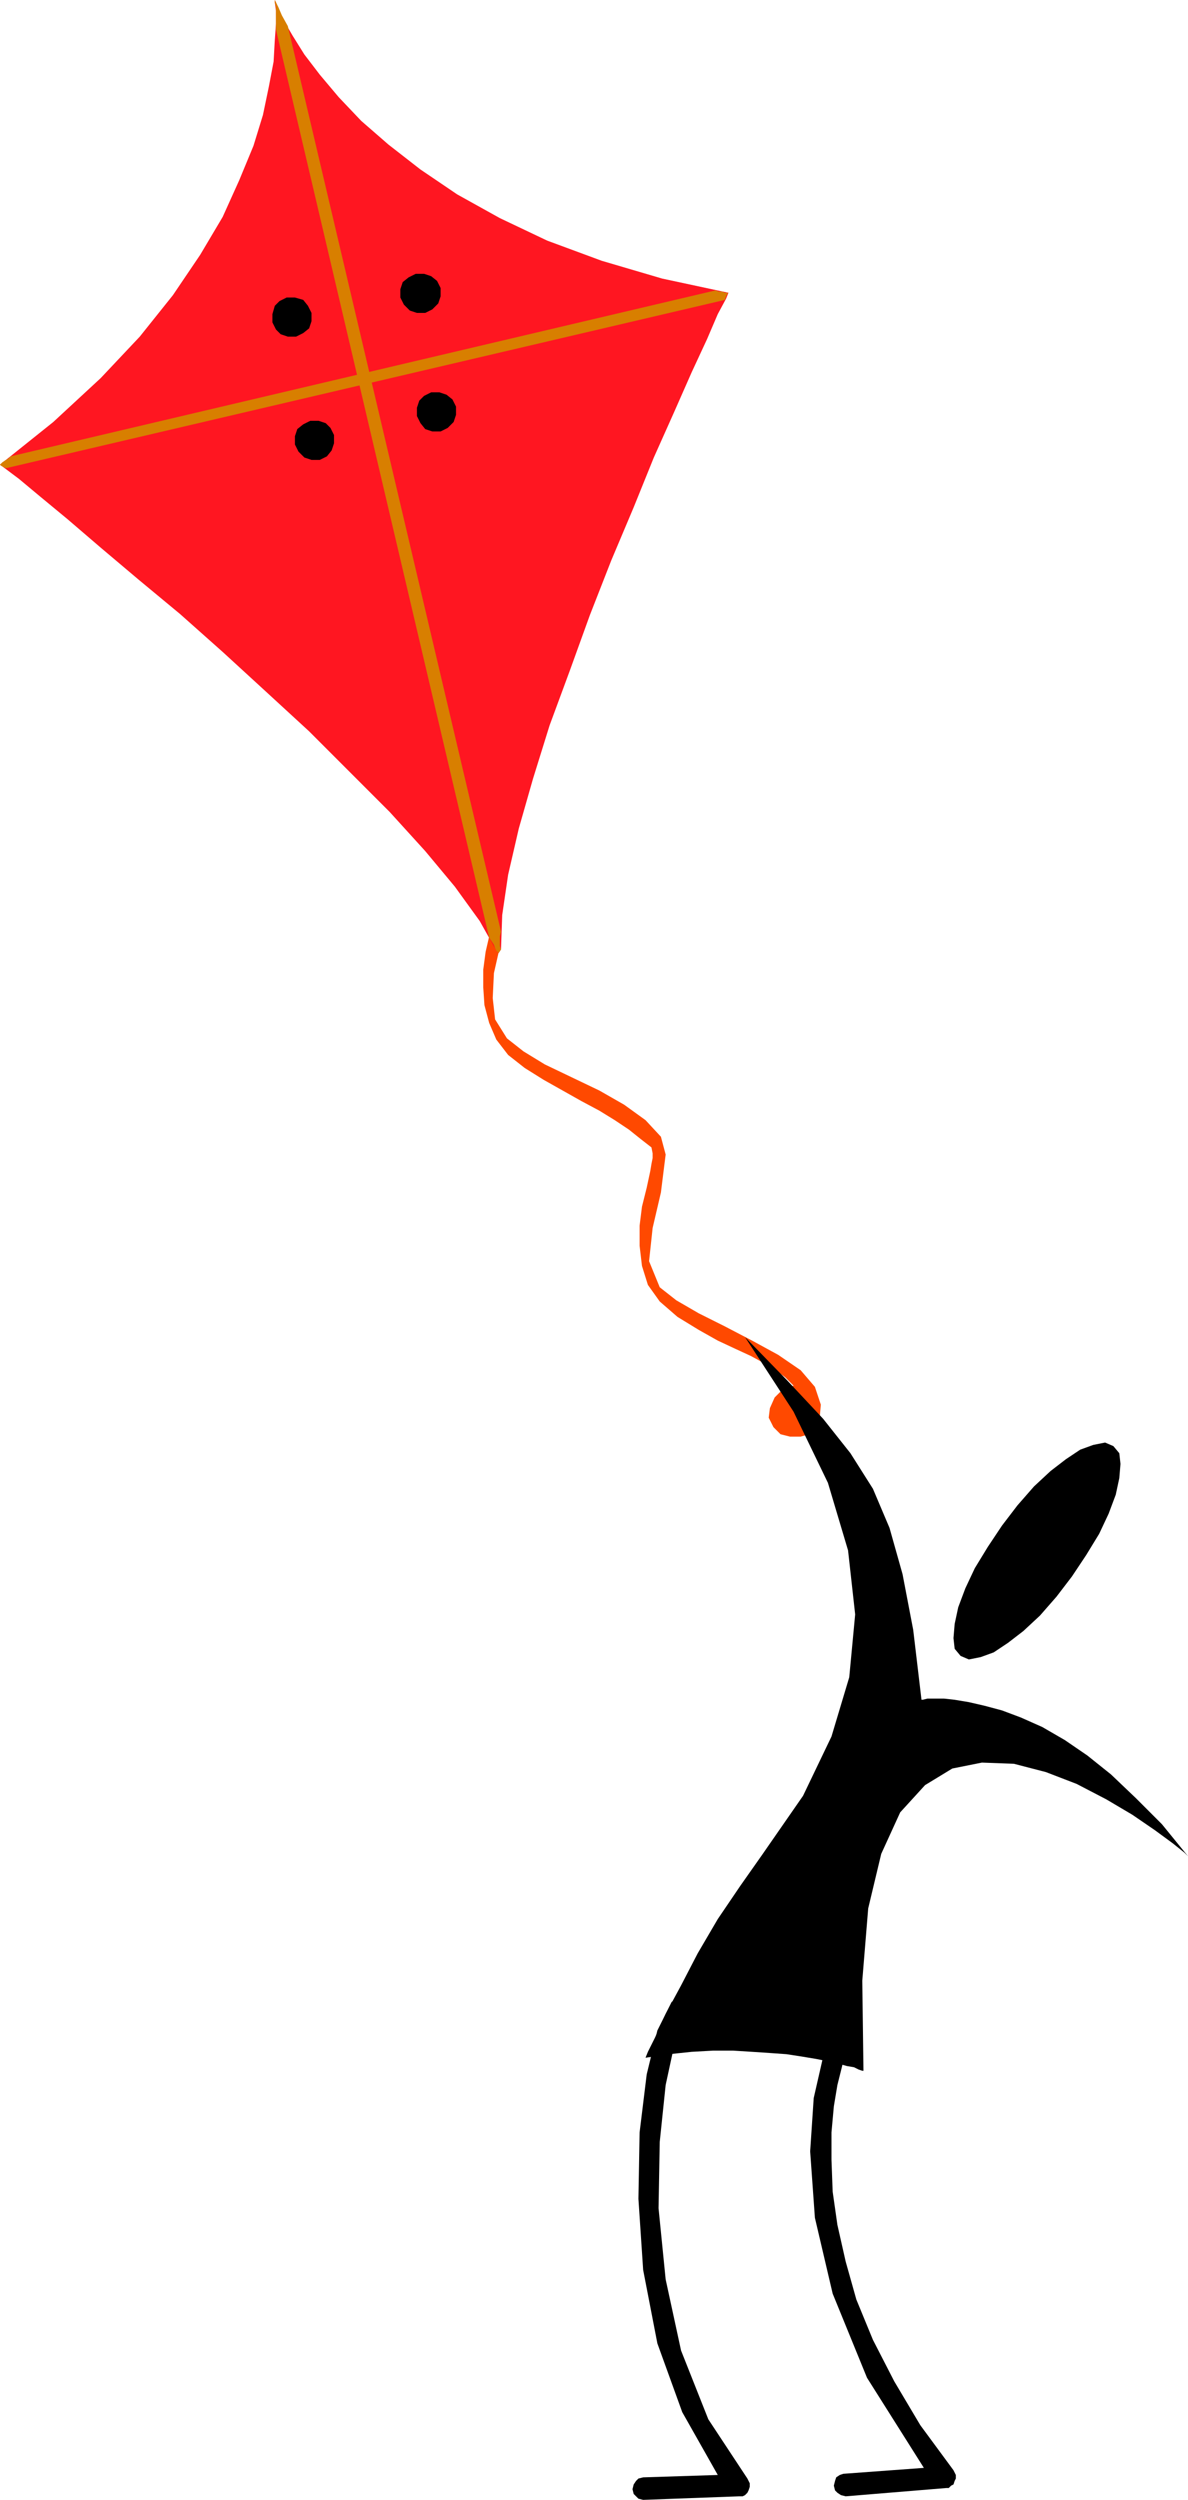
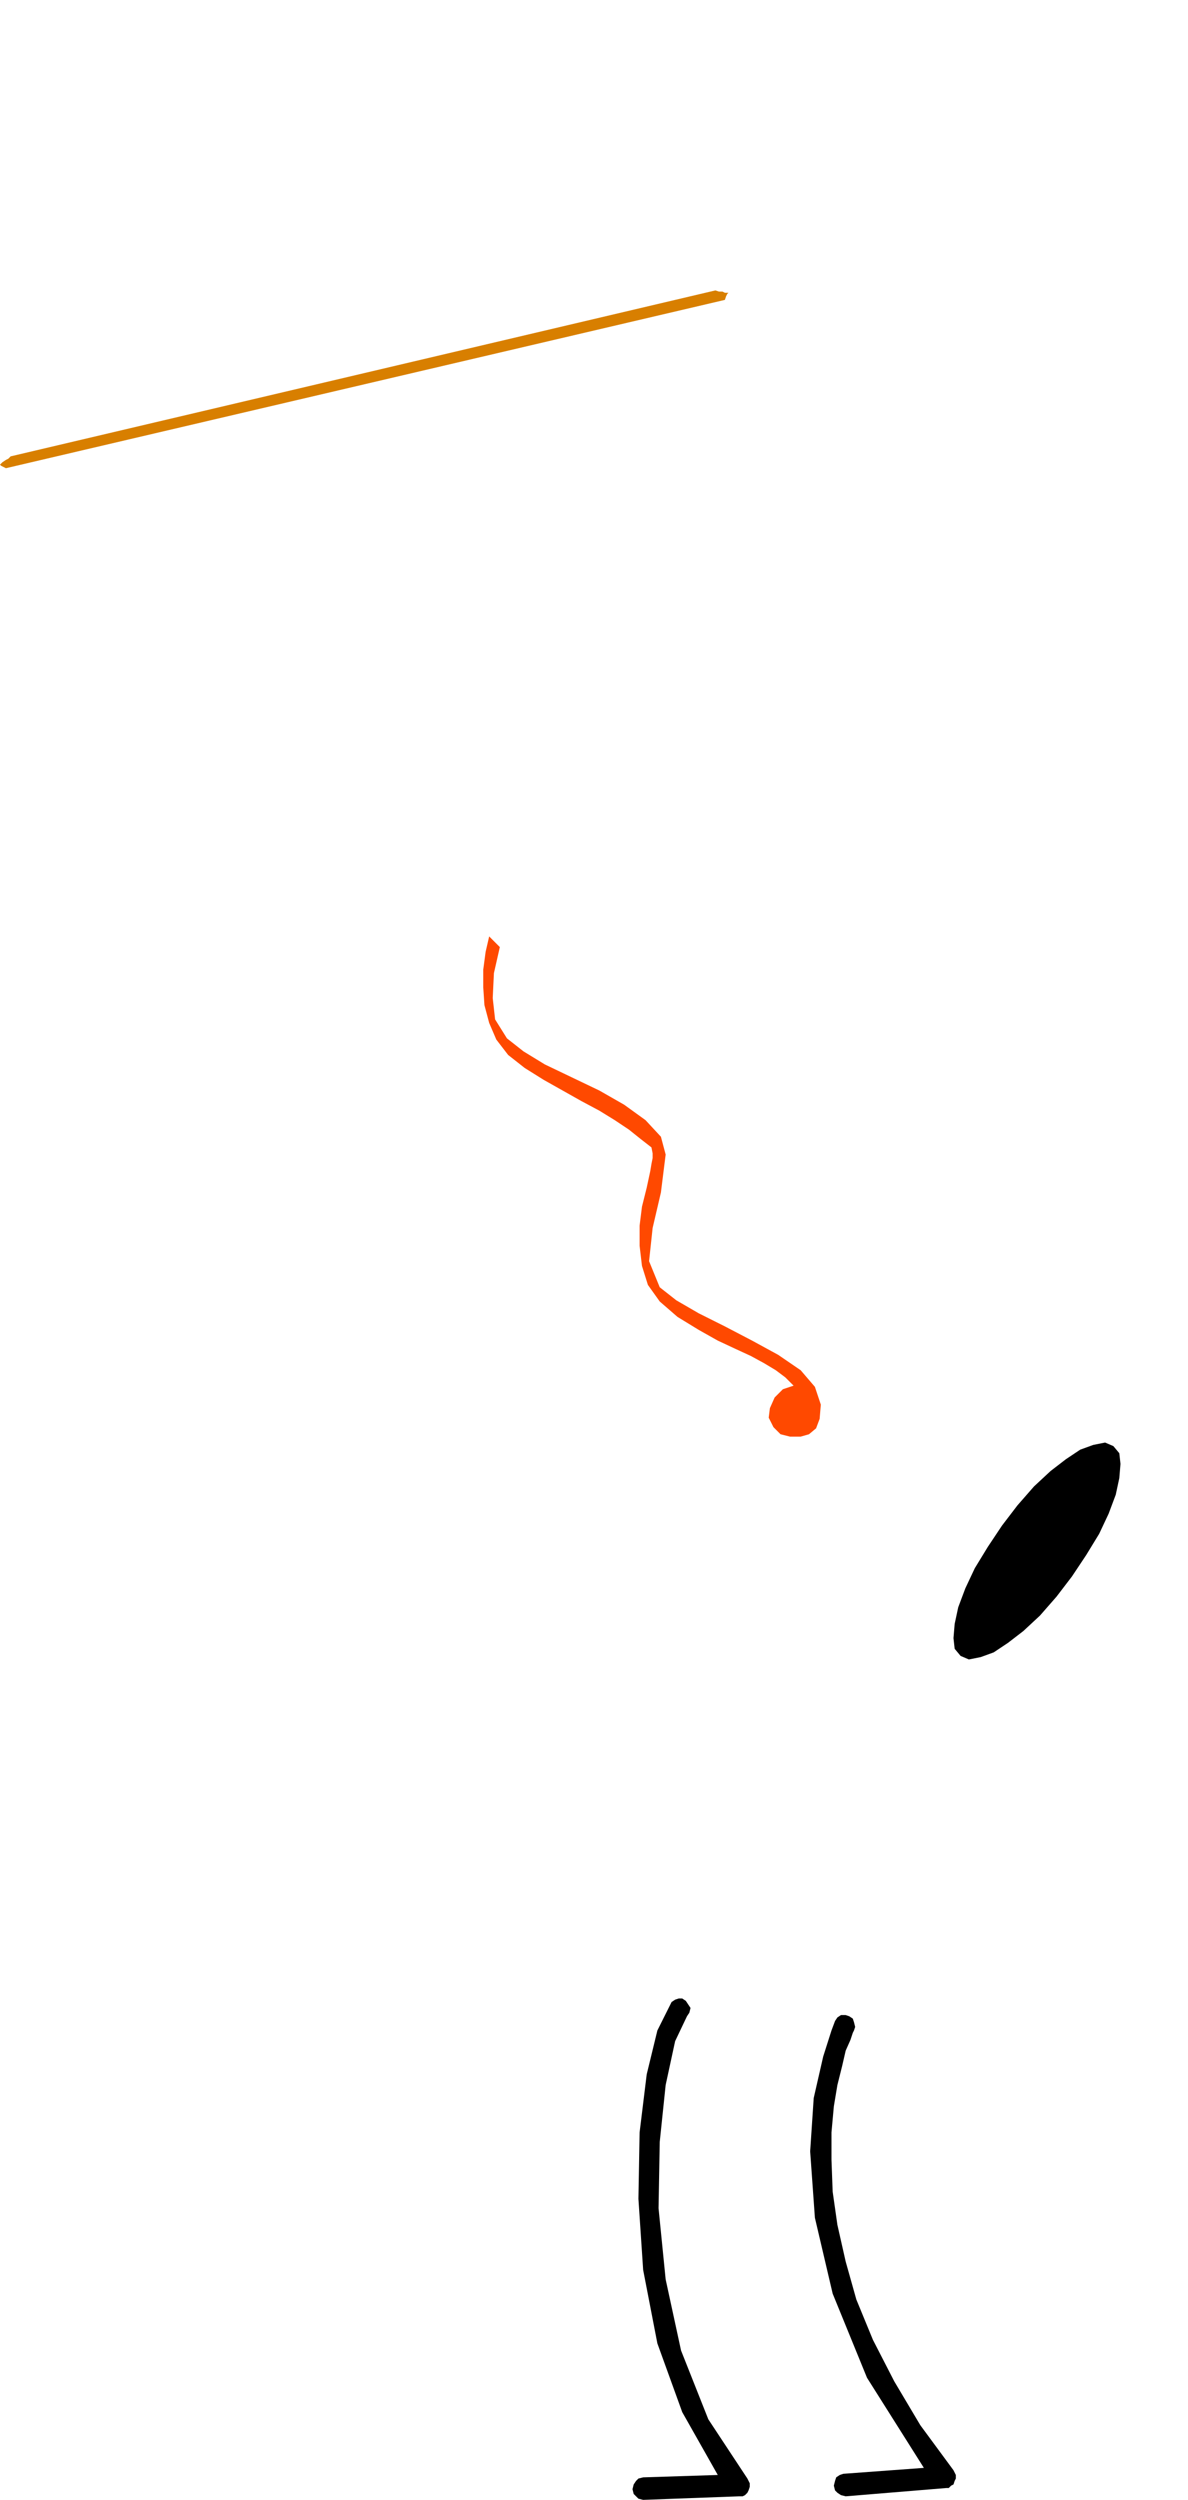
<svg xmlns="http://www.w3.org/2000/svg" width="96.288" height="2.109in" fill-rule="evenodd" stroke-linecap="round" preserveAspectRatio="none" viewBox="0 0 1003 2109">
  <style>.pen1{stroke:none}.brush4{fill:#d87f00}.brush5{fill:#000}</style>
  <path d="m413 790-3 13-2 15v15l1 15 4 15 6 14 10 13 14 11 16 10 16 9 16 9 15 8 13 8 12 8 10 8 9 7 1 5v4l-1 5-1 6-3 14-4 16-2 16v17l2 17 5 16 10 14 15 13 18 11 16 9 15 7 13 6 11 6 10 6 8 6 7 7-9 3-7 7-4 9-1 8 4 8 6 6 8 2h9l7-2 6-5 3-8 1-12-5-15-12-14-19-13-22-12-23-12-22-11-19-11-14-11-9-22 3-28 7-30 4-32-4-15-13-14-18-13-21-12-23-11-23-11-18-11-14-11-10-16-2-18 1-21 5-22-9-9z" class="pen1" style="fill:#ff4900" />
-   <path d="m421 804 2-3 1-29 5-34 9-39 12-42 14-45 17-46 17-47 18-46 19-45 17-42 17-38 15-34 13-28 9-21 7-13 2-5-56-12-51-15-46-17-40-19-36-20-31-21-27-21-23-20-19-20-16-19-13-17-10-16-7-12-5-10-2-6-1-2v2l1 7v11l-1 14-1 18-4 21-5 24-8 26-12 29-14 31-19 32-23 34-28 35-33 35-40 37-45 36 4 3 12 9 18 15 23 19 28 24 32 27 35 29 36 32 36 33 37 34 35 35 33 33 30 33 25 30 21 29 14 25 2 2z" class="pen1" style="fill:#ff1621" />
-   <path d="M232 0v2l1 4v19l180 766 2 3 2 3 1 3 1 2 2 2 2-3-1-3v-8l1-4L243 22l-5-9-3-7-2-4-1-2z" class="pen1 brush4" />
  <path d="m0 392 1 1 2 1 2 1 607-142 1-3 1-2 1-1h-3l-2-1h-3l-3-1L9 385l-2 2-2 1-3 2-2 2z" class="pen1 brush4" />
-   <path d="m359 264 6-3 5-5 2-6v-7l-3-6-5-4-6-2h-7l-6 3-5 4-2 6v7l3 6 5 5 6 2h7zm13 100 6-3 5-5 2-6v-7l-3-6-5-4-6-2h-7l-6 3-4 4-2 6v7l3 6 4 5 6 2h7zm-102 24 6-3 4-5 2-6v-7l-3-6-4-4-6-2h-7l-6 3-5 4-2 6v7l3 6 5 5 6 2h7zm-20-104 6-3 5-4 2-6v-7l-3-6-4-5-7-2h-7l-6 3-4 4-2 7v7l3 6 4 4 6 2h7zm394 1280 34-49 24-50 15-50 5-53-6-54-17-57-29-60-41-63 36 37 30 32 23 29 19 30 14 33 11 39 9 47 7 59h1l4-1h14l9 1 12 2 13 3 15 4 16 6 18 8 19 11 19 13 20 16 21 20 22 22 22 27-3-3-10-8-15-11-19-13-22-13-25-13-26-10-27-7-27-1-25 5-23 14-21 23-16 35-11 46-5 61 1 76h-1l-3-1-4-2-6-1-7-2-9-2-10-2-12-2-13-2-14-1-15-1-16-1h-17l-18 1-19 2-20 3 2-5 6-12 9-20 13-24 14-27 17-29 19-28 19-27z" class="pen1 brush5" />
  <path d="m905 1330-13 17-14 16-14 13-13 10-12 8-11 4-10 2-7-3-5-6-1-9 1-12 3-14 6-16 8-17 11-18 12-18 13-17 14-16 14-13 13-10 12-8 11-4 10-2 7 3 5 6 1 9-1 12-3 14-6 16-8 17-11 18-12 18zm-100 754-28-38-22-37-18-35-14-34-9-32-7-31-4-28-1-27v-23l2-22 3-18 4-16 3-13 4-9 2-6 1-2 1-3-1-4-1-3-3-2-3-1h-4l-3 2-2 3-3 8-7 22-8 35-3 45 4 56 15 64 29 71 48 76-68 5-3 1-3 2-1 3-1 4 1 4 2 2 3 2 4 1 85-7h2l2-2 2-1 1-3 1-2v-3l-1-2-1-2zm-225-383 2-3 1-4-2-3-2-3-3-2h-3l-3 1-3 2-12 24-9 37-6 49-1 56 4 60 12 62 21 58 30 53-63 2-4 1-2 2-2 3-1 4 1 4 2 2 2 2 4 1 81-3h3l2-1 2-2 1-2 1-3v-3l-1-2-1-2-33-50-23-58-13-60-6-60 1-56 5-48 8-37 10-21z" class="pen1 brush5" />
</svg>